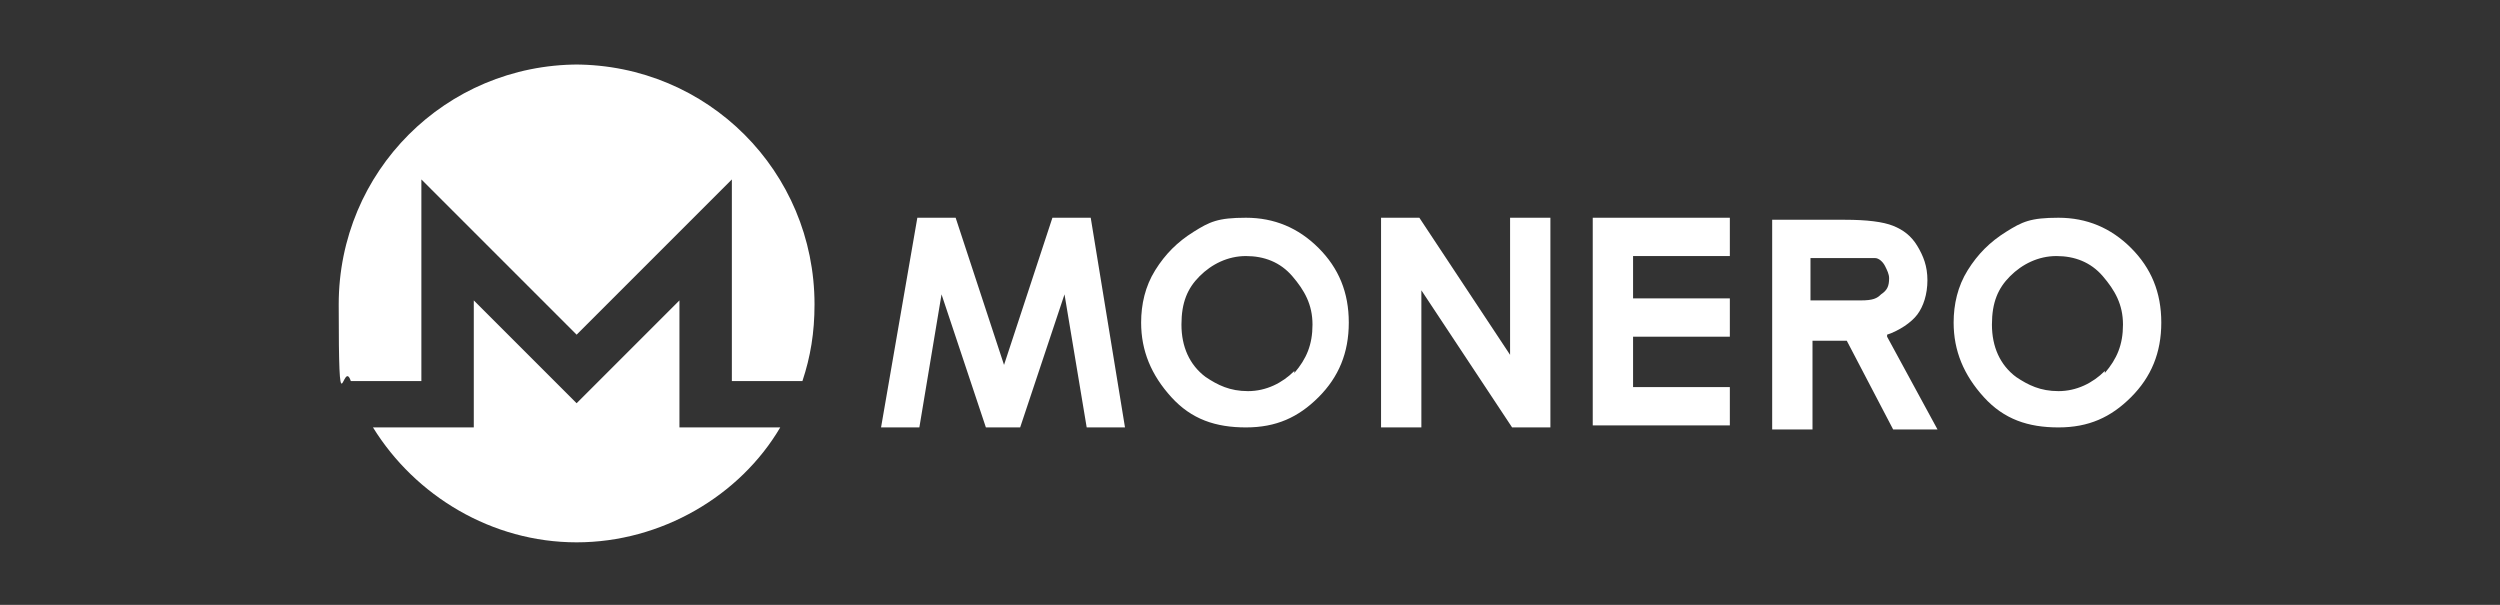
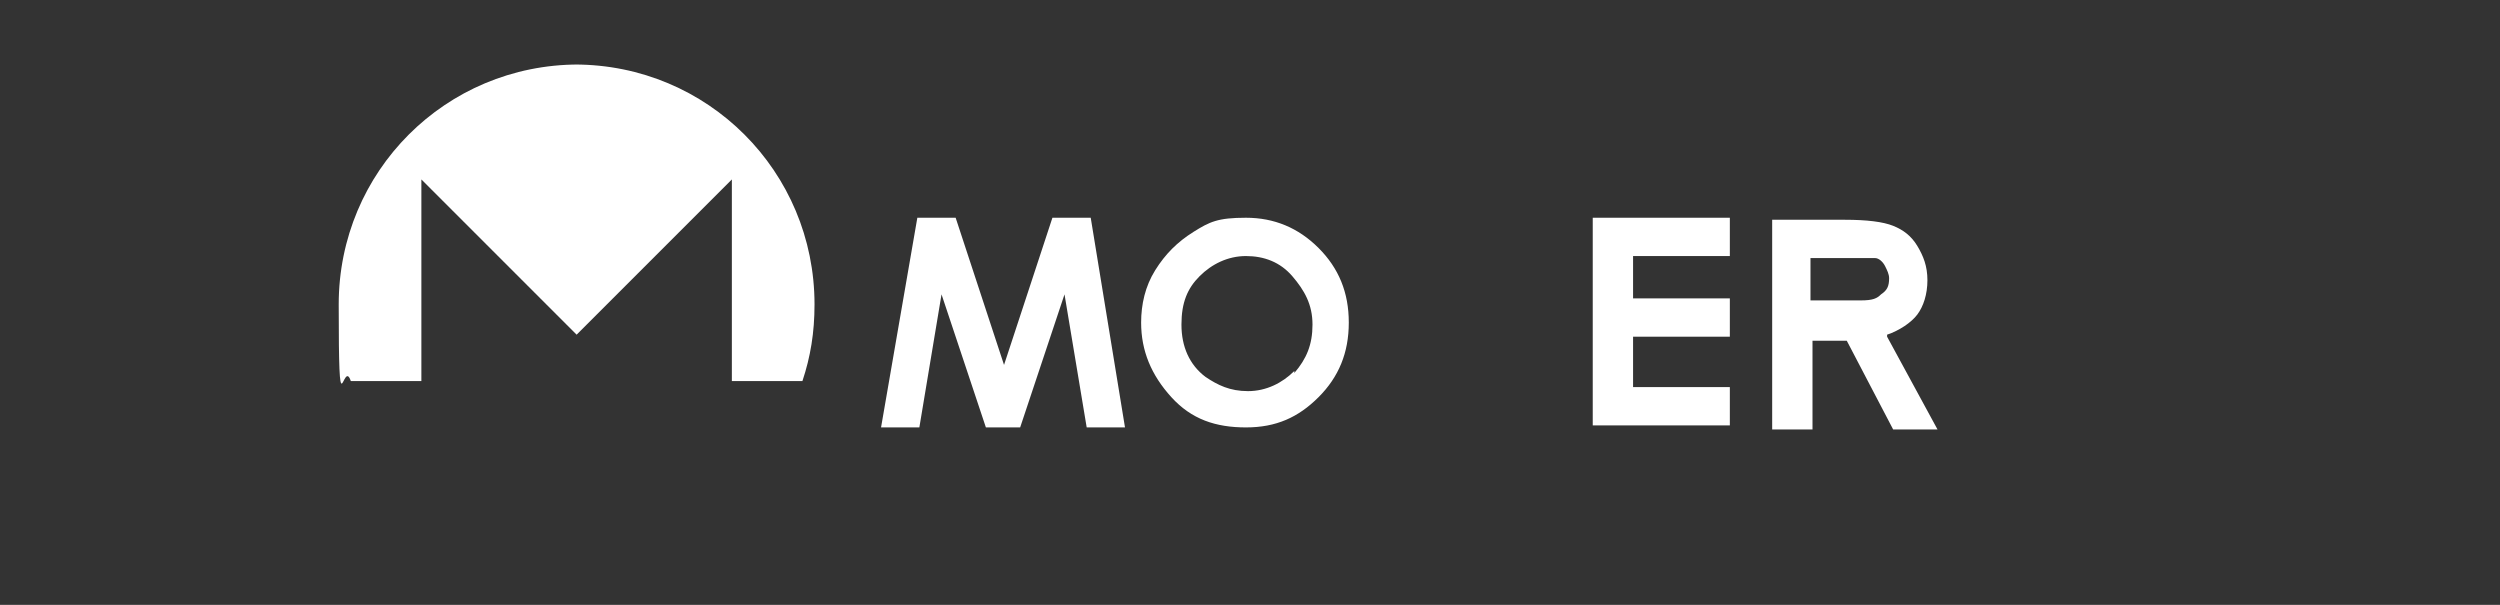
<svg xmlns="http://www.w3.org/2000/svg" id="_레이어_1" data-name="레이어_1" version="1.1" viewBox="0 0 124 30">
  <rect x="0" y="0" width="124" height="30" fill="#333333" stroke="none" />
  <path id="path22" d="M28.7,3.2c-6.6,0-11.9,5.3-11.9,11.9s.2,2.6.6,3.8h3.5v-10l7.7,7.7,7.7-7.7v10h3.5c.4-1.2.6-2.4.6-3.8,0-6.6-5.3-11.9-11.9-11.9" fill="#fff" />
-   <path id="path26" d="M23.5,14.9v6.3h-5c2.1,3.4,5.9,5.7,10.1,5.7s8.1-2.3,10.1-5.7h-5v-6.3l-5.1,5.1-5.1-5.1Z" fill="#fff" />
-   <path id="path30" d="M104.4,18.4c-.6.6-1.4,1-2.3,1s-1.5-.3-2.1-.7c-.8-.6-1.2-1.5-1.2-2.6s.3-1.8.9-2.4,1.4-1,2.3-1,1.7.3,2.3,1,1,1.4,1,2.4-.3,1.7-.9,2.4M105.7,12.3c-1-1-2.2-1.5-3.6-1.5s-1.8.2-2.6.7c-.8.5-1.4,1.1-1.9,1.9-.5.8-.7,1.7-.7,2.6,0,1.4.5,2.6,1.5,3.7s2.2,1.5,3.7,1.5,2.6-.5,3.6-1.5c1-1,1.5-2.2,1.5-3.7s-.5-2.7-1.5-3.7" fill="#fff" />
  <path id="path34" d="M93.3,14.6c-.2.2-.4.3-1,.3h-2.5v-2.1h2.4c.5,0,.6,0,.8,0,.2,0,.4.2.5.4s.2.4.2.6c0,.4-.1.6-.4.8M93.6,16.6c.6-.2,1.2-.6,1.5-1s.5-1,.5-1.7-.2-1.2-.5-1.7-.7-.8-1.2-1c-.5-.2-1.3-.3-2.4-.3h-3.6v10.4h2v-4.4h1.7l2.3,4.4h2.2l-2.5-4.6h0Z" fill="#fff" />
  <path id="path38" d="M79,10.8h6.8v1.9h-4.8v2.1h4.8v1.9h-4.8v2.5h4.8v1.9h-6.8v-10.4Z" fill="#fff" />
-   <path id="path42" d="M68.5,10.8h1.9l4.5,6.8v-6.8h2v10.4h-1.9l-4.5-6.8v6.8h-2v-10.4Z" fill="#fff" />
  <g id="use46">
    <path id="path301" d="M64.2,18.4c-.6.6-1.4,1-2.3,1s-1.5-.3-2.1-.7c-.8-.6-1.2-1.5-1.2-2.6s.3-1.8.9-2.4,1.4-1,2.3-1,1.7.3,2.3,1,1,1.4,1,2.4-.3,1.7-.9,2.4M65.4,12.3c-1-1-2.2-1.5-3.6-1.5s-1.8.2-2.6.7c-.8.5-1.4,1.1-1.9,1.9-.5.8-.7,1.7-.7,2.6,0,1.4.5,2.6,1.5,3.7s2.2,1.5,3.7,1.5,2.6-.5,3.6-1.5c1-1,1.5-2.2,1.5-3.7s-.5-2.7-1.5-3.7" fill="#fff" />
  </g>
  <path id="path50" d="M45.5,10.8h1.9l2.4,7.3,2.4-7.3h1.9l1.7,10.4h-1.9l-1.1-6.6-2.2,6.6h-1.7l-2.2-6.6-1.1,6.6h-1.9s1.8-10.4,1.8-10.4Z" fill="#fff" />
</svg>